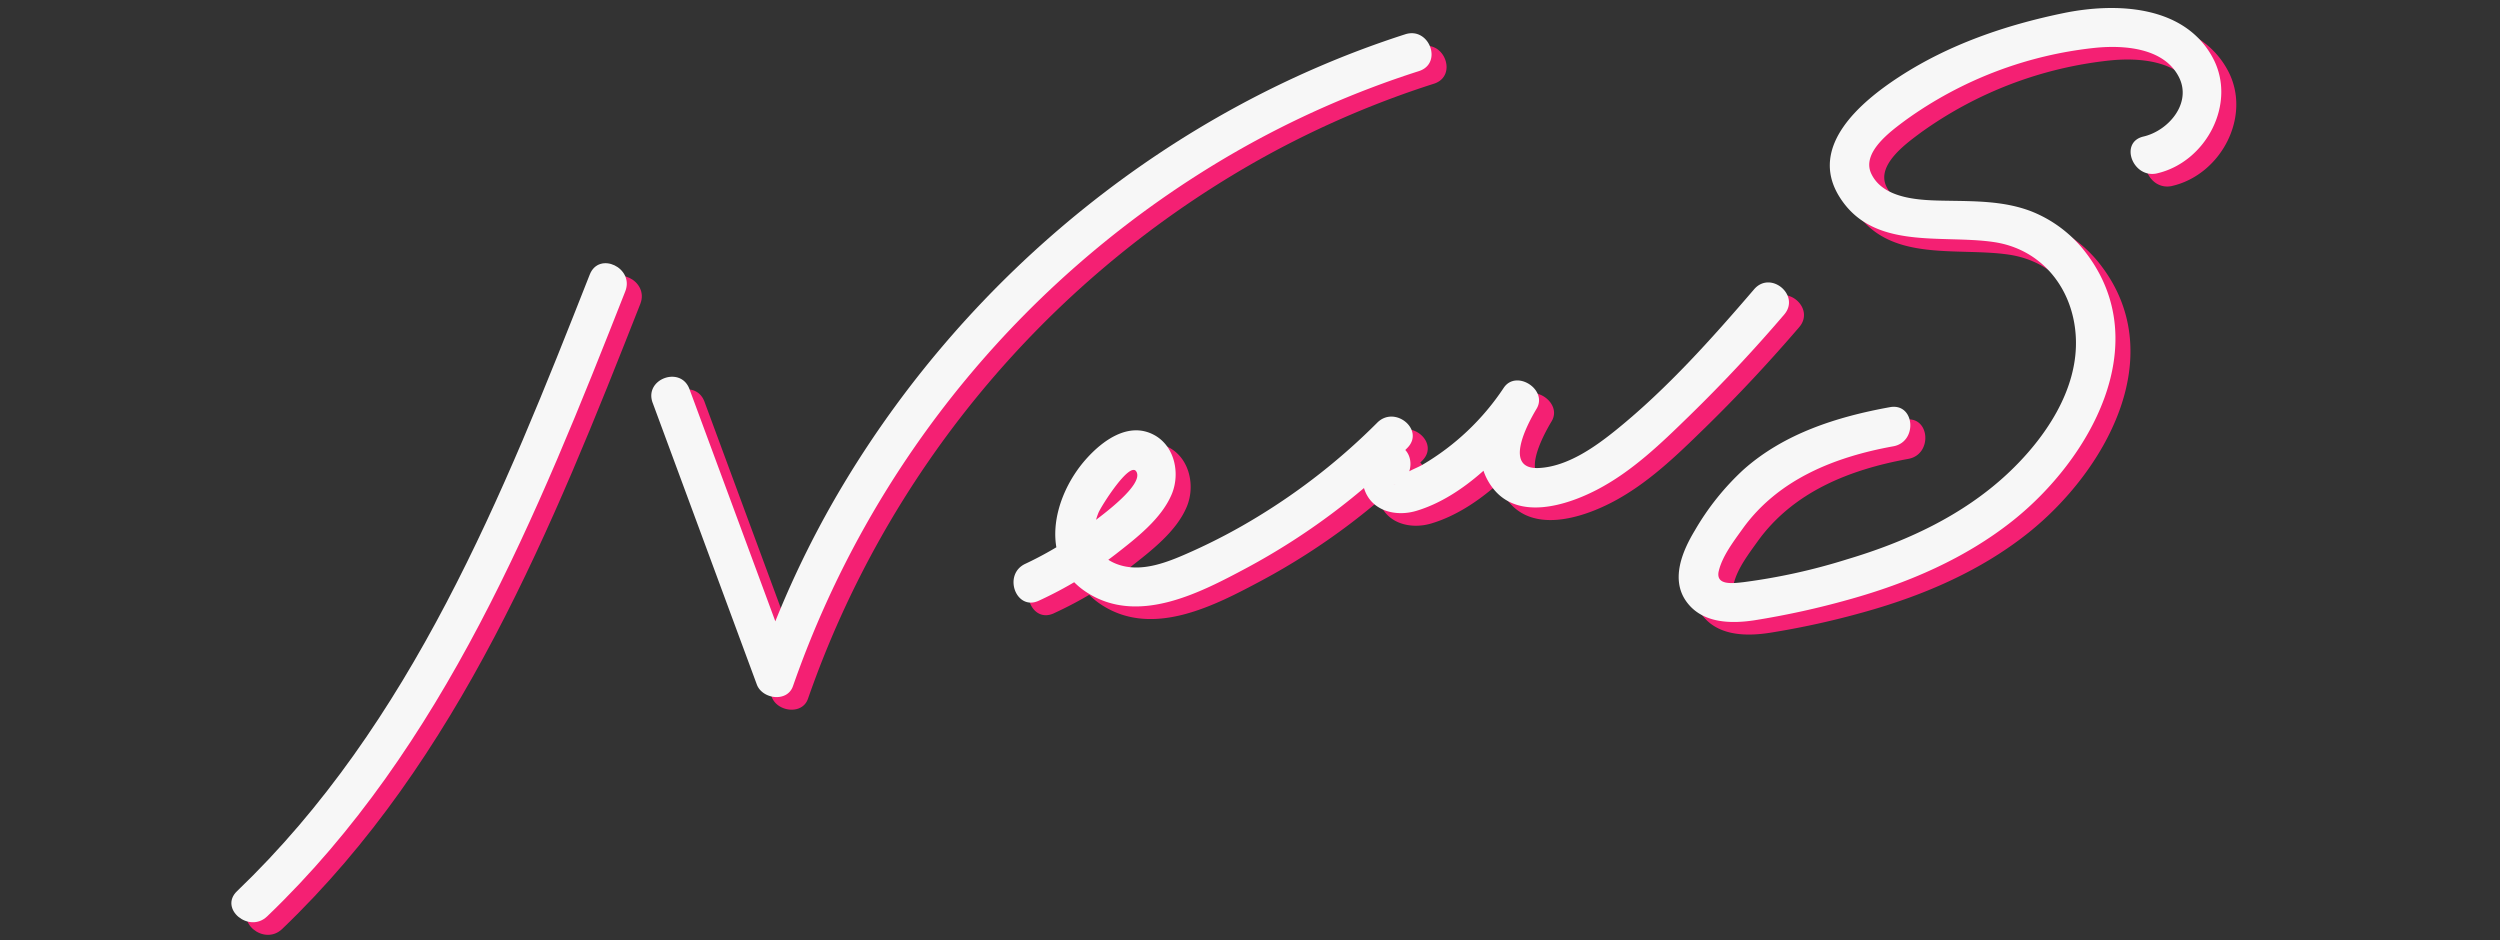
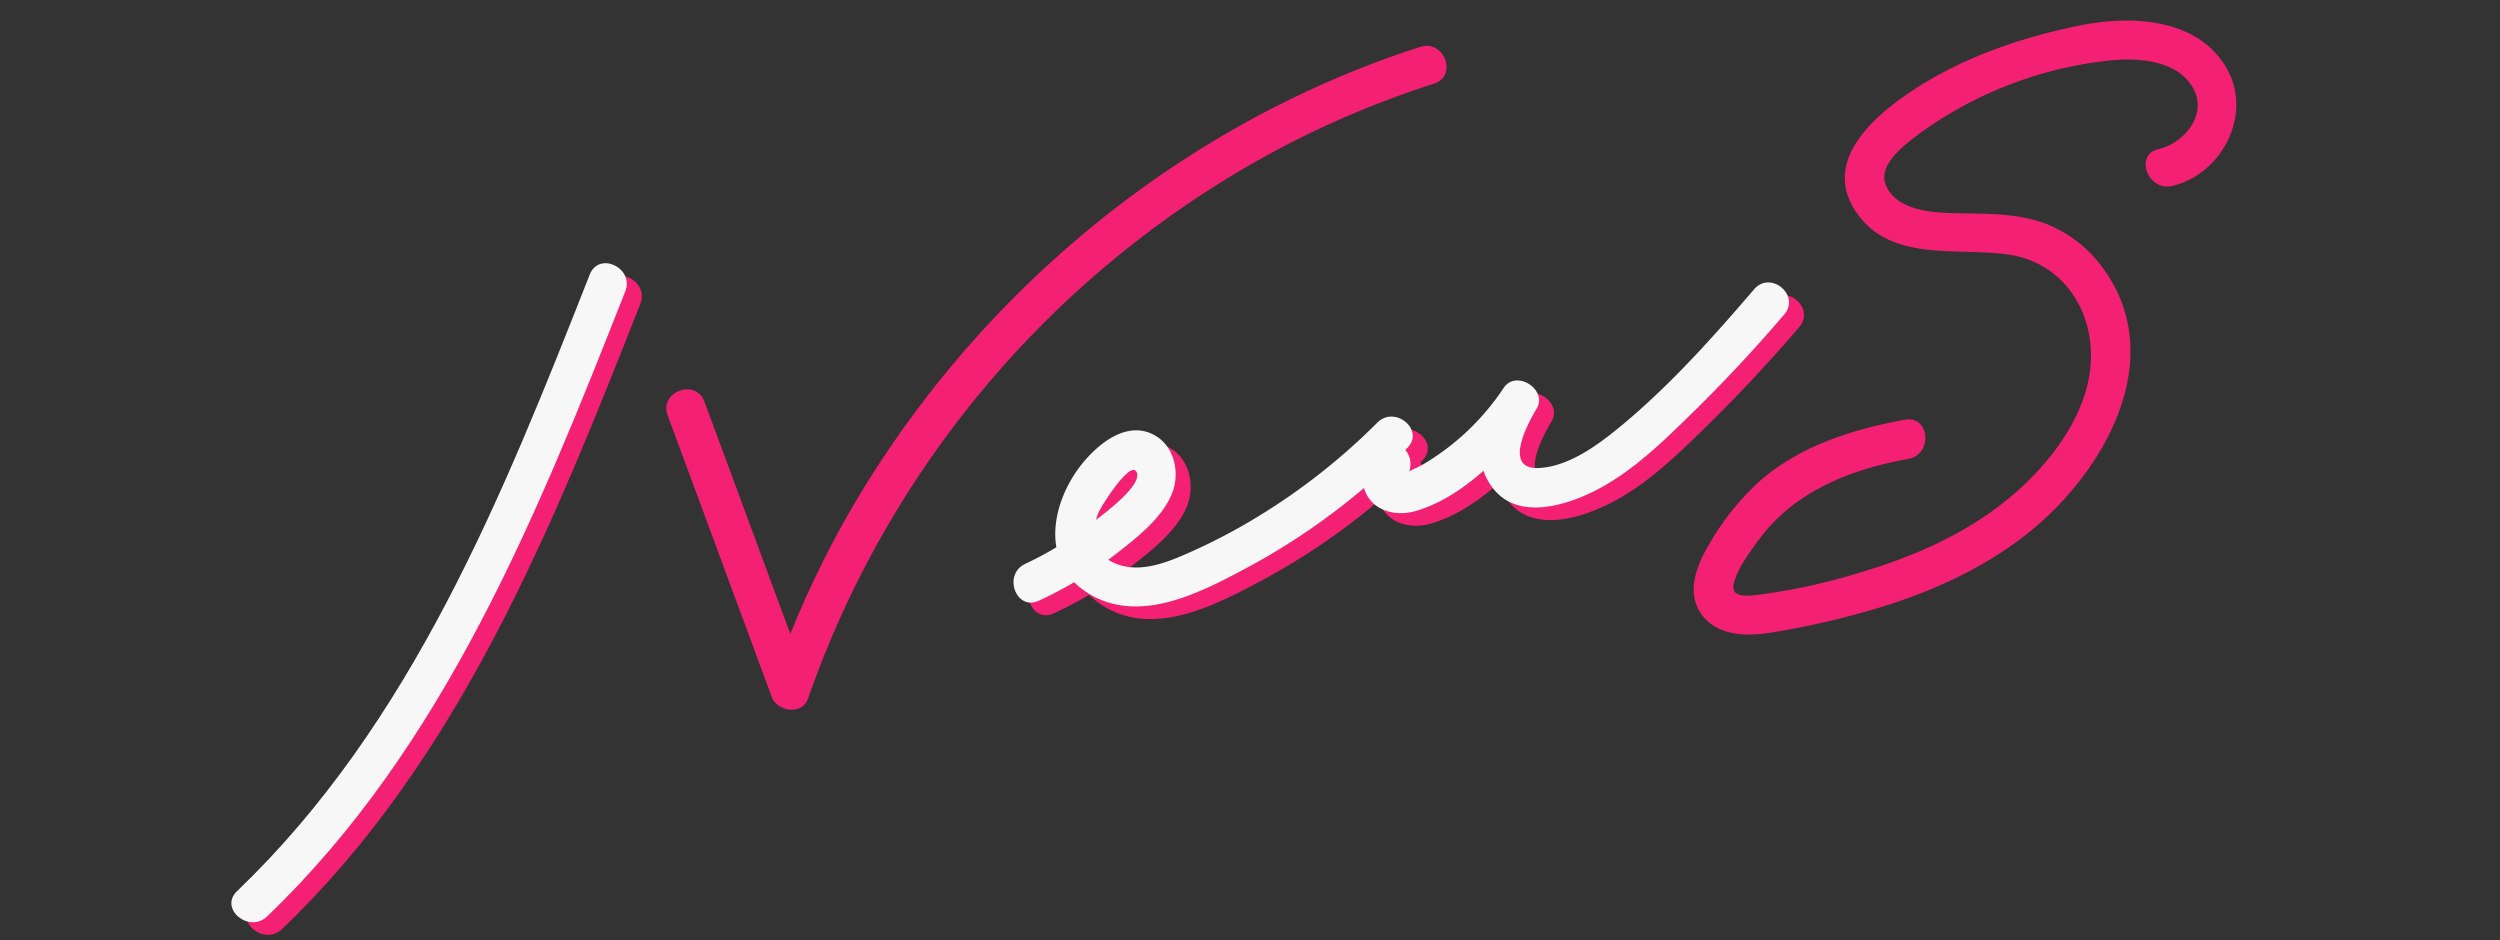
<svg xmlns="http://www.w3.org/2000/svg" width="375" height="141" viewBox="0 0 375 141">
  <rect x="0" y="0" width="375" height="141" fill="#333333" stroke="none" />
  <defs>
    <clipPath id="a">
      <rect width="375" height="141" transform="translate(0 2255)" fill="none" />
    </clipPath>
    <clipPath id="b">
      <rect width="310.14" height="119.851" fill="none" />
    </clipPath>
  </defs>
  <g transform="translate(0 -2255)" clip-path="url(#a)">
    <g transform="matrix(0.996, -0.087, 0.087, 0.996, 24.727, 2276.308)">
      <g transform="translate(0 0)" clip-path="url(#b)">
        <path d="M62.781,13.971C46.923,45.8,30.3,78.821,2.01,101.529c-2.956,2.374,1.237,6.519,4.168,4.166,28.647-23,45.628-56.506,61.693-88.749,1.686-3.384-3.4-6.373-5.089-2.975" transform="translate(1.079 13.455)" fill="#f42073" />
        <path d="M34.5,46.343,46.39,89.813c.615,2.247,4.318,3.11,5.384.7A149.053,149.053,0,0,1,124.8,16.5a142.279,142.279,0,0,1,28.562-9.731c3.7-.842,2.133-6.525-1.565-5.683-35.9,8.18-68.022,29.973-89.656,59.657a145.769,145.769,0,0,0-15.455,26.8q2.691.349,5.384.7-5.946-21.733-11.892-43.47c-1-3.652-6.685-2.1-5.681,1.567" transform="translate(37.086 1.079)" fill="#f42073" />
        <path d="M62.819,52.025a59.7,59.7,0,0,0,12.044-5.918c3.286-2.137,7.361-4.717,9.217-8.3,1.547-2.989,1.044-7.2-1.971-9.1-3.6-2.274-7.691.233-10.367,2.748-5.571,5.236-8.591,14.676-1.567,20.037,7.23,5.519,16.873,1.449,24.219-1.688A101.358,101.358,0,0,0,119.87,34.013c2.9-2.445-1.283-6.6-4.168-4.166a95.323,95.323,0,0,1-19.033,12.46,88.394,88.394,0,0,1-10.35,4.357c-3.515,1.218-7.814,2.65-11.4.9-3.336-1.63-3.634-4.771-2.064-7.883.449-.89,5.311-7.307,6.19-5.708,1.133,2.056-5.906,6.236-7.155,7.047a53.146,53.146,0,0,1-10.639,5.326c-3.53,1.3-2,6.993,1.567,5.681" transform="translate(63.915 30.009)" fill="#f42073" />
        <path d="M89.549,40.588A4.825,4.825,0,0,0,85.1,46.579c.69,3.5,4.272,4.794,7.492,4.143,7.273-1.472,14.333-7.548,18.894-13.115l-4.627-3.569c-3,4.149-5.631,9.514-2.432,14.37,3.349,5.078,10.678,3.474,15.378,1.549,5.586-2.289,10.319-6.147,14.948-9.94,5.349-4.378,10.485-9.007,15.426-13.838,2.715-2.659-1.453-6.822-4.168-4.168-6.955,6.806-14.3,13.711-22.39,19.172-3.407,2.295-7.779,4.868-12.063,4.729-5.494-.175-1.185-6.725.389-8.9,1.942-2.686-2.507-6.159-4.627-3.569A37.239,37.239,0,0,1,94.135,43.914c-.744.351-1.617.557-2.332.942-.592-.1-.9.116-.923.642a1.386,1.386,0,0,1-1.33.983c3.76-.266,3.79-6.159,0-5.893" transform="translate(91.68 22.825)" fill="#f42073" />
        <path d="M183.909,28.958c7.465-1.05,12.865-9.419,9.839-16.511-3.555-8.327-13.83-9.581-21.735-8.66-8.8,1.025-17.54,3.187-25.39,7.375-6.03,3.22-14.482,9.142-10.564,17.035,4.282,8.631,14.749,7.039,22.556,8.9,7.161,1.707,11.279,8.1,11,15.316-.3,7.9-6.026,14.811-11.973,19.471-7.288,5.708-16.168,8.882-25.155,10.72a90.843,90.843,0,0,1-15.734,2.054c-1.584.039-4.3.187-3.54-2.037.74-2.164,2.588-4.182,4.049-5.891,5.983-7,14.769-9.6,23.66-10.423,3.744-.347,3.781-6.242,0-5.893-8.009.74-16.156,2.542-22.723,7.44a38.794,38.794,0,0,0-8.057,8.456c-2.1,2.879-4.236,6.887-2.251,10.385,2.021,3.563,6.34,4.047,10.042,3.8A124.474,124.474,0,0,0,132.24,88.64c9.007-1.671,17.985-4.611,25.658-9.718,12.156-8.09,23.465-24.334,14.449-38.826a19.133,19.133,0,0,0-7.853-7.155c-3.933-1.885-8.259-2.2-12.533-2.65-3.6-.376-9.265-.96-10.778-5-1.241-3.318,3.482-6.12,5.8-7.552a59.175,59.175,0,0,1,29.329-8.35c4.276-.05,10.2.867,12.084,5.407,1.7,4.108-2.237,7.947-6.051,8.483-3.738.526-2.147,6.205,1.567,5.681" transform="translate(115.534 3.807)" fill="#f42073" />
        <path d="M61.78,12.971C45.922,44.8,29.294,77.821,1.009,100.529c-2.956,2.374,1.237,6.519,4.168,4.166,28.647-23,45.628-56.506,61.693-88.749,1.686-3.384-3.4-6.373-5.089-2.975" transform="translate(-0.001 12.377)" fill="#f7f7f7" />
-         <path d="M33.5,45.342l11.892,43.47c.615,2.247,4.318,3.11,5.384.7A149.053,149.053,0,0,1,123.8,15.5a142.279,142.279,0,0,1,28.562-9.731c3.7-.842,2.133-6.525-1.565-5.683-35.9,8.18-68.022,29.973-89.656,59.657a145.769,145.769,0,0,0-15.455,26.8q2.691.349,5.384.7-5.946-21.733-11.892-43.47c-1-3.652-6.685-2.1-5.681,1.567" transform="translate(36.006 -0.001)" fill="#f7f7f7" />
        <path d="M61.819,51.024a59.7,59.7,0,0,0,12.044-5.918c3.286-2.137,7.361-4.717,9.217-8.3,1.547-2.989,1.044-7.2-1.971-9.1-3.6-2.274-7.691.233-10.367,2.748-5.571,5.236-8.591,14.676-1.567,20.037,7.23,5.519,16.873,1.449,24.219-1.688A101.358,101.358,0,0,0,118.87,33.012c2.9-2.445-1.283-6.6-4.168-4.166a95.323,95.323,0,0,1-19.033,12.46,88.393,88.393,0,0,1-10.35,4.357c-3.515,1.218-7.814,2.65-11.4.9-3.336-1.63-3.634-4.771-2.064-7.883.449-.89,5.311-7.307,6.19-5.708,1.133,2.056-5.906,6.236-7.155,7.047a53.147,53.147,0,0,1-10.639,5.326c-3.53,1.3-2,6.993,1.567,5.681" transform="translate(62.836 28.93)" fill="#f7f7f7" />
        <path d="M88.548,39.589A4.825,4.825,0,0,0,84.1,45.58c.69,3.5,4.272,4.794,7.492,4.143,7.273-1.472,14.333-7.548,18.894-13.115l-4.627-3.569c-3,4.149-5.631,9.514-2.432,14.37,3.349,5.078,10.678,3.474,15.378,1.549,5.586-2.289,10.319-6.149,14.948-9.94q8.023-6.567,15.426-13.84c2.715-2.657-1.453-6.822-4.168-4.168-6.955,6.808-14.3,13.713-22.39,19.172-3.407,2.3-7.779,4.87-12.063,4.731-5.494-.177-1.185-6.725.389-8.9,1.942-2.686-2.507-6.159-4.627-3.569A37.239,37.239,0,0,1,93.134,42.915c-.744.351-1.617.557-2.332.942q-.889-.15-.923.642a1.389,1.389,0,0,1-1.33.983c3.76-.266,3.792-6.159,0-5.893" transform="translate(90.601 21.746)" fill="#f7f7f7" />
-         <path d="M182.909,27.958c7.465-1.052,12.865-9.419,9.839-16.511-3.555-8.329-13.83-9.581-21.737-8.66-8.8,1.025-17.538,3.187-25.388,7.375C139.592,13.38,131.14,19.3,135.059,27.2c4.282,8.629,14.749,7.039,22.556,8.9,7.161,1.707,11.279,8.1,11,15.316-.3,7.9-6.026,14.811-11.974,19.471-7.288,5.708-16.168,8.882-25.155,10.72a90.845,90.845,0,0,1-15.734,2.054c-1.584.039-4.3.187-3.54-2.037.74-2.164,2.588-4.182,4.049-5.891,5.983-7,14.769-9.6,23.66-10.423,3.744-.347,3.781-6.242,0-5.893-8.009.74-16.156,2.542-22.723,7.44a38.852,38.852,0,0,0-8.059,8.456c-2.1,2.879-4.234,6.887-2.249,10.385,2.021,3.563,6.34,4.047,10.042,3.8A124.474,124.474,0,0,0,131.24,87.64c9.007-1.671,17.985-4.611,25.658-9.718,12.156-8.09,23.465-24.334,14.449-38.826a19.133,19.133,0,0,0-7.853-7.155c-3.933-1.887-8.259-2.2-12.533-2.65-3.6-.378-9.265-.96-10.778-5-1.241-3.318,3.482-6.12,5.8-7.552a59.175,59.175,0,0,1,29.329-8.35c4.276-.05,10.2.867,12.084,5.409,1.7,4.105-2.237,7.943-6.051,8.481-3.738.526-2.147,6.205,1.567,5.681" transform="translate(114.455 2.728)" fill="#f7f7f7" />
      </g>
    </g>
  </g>
</svg>